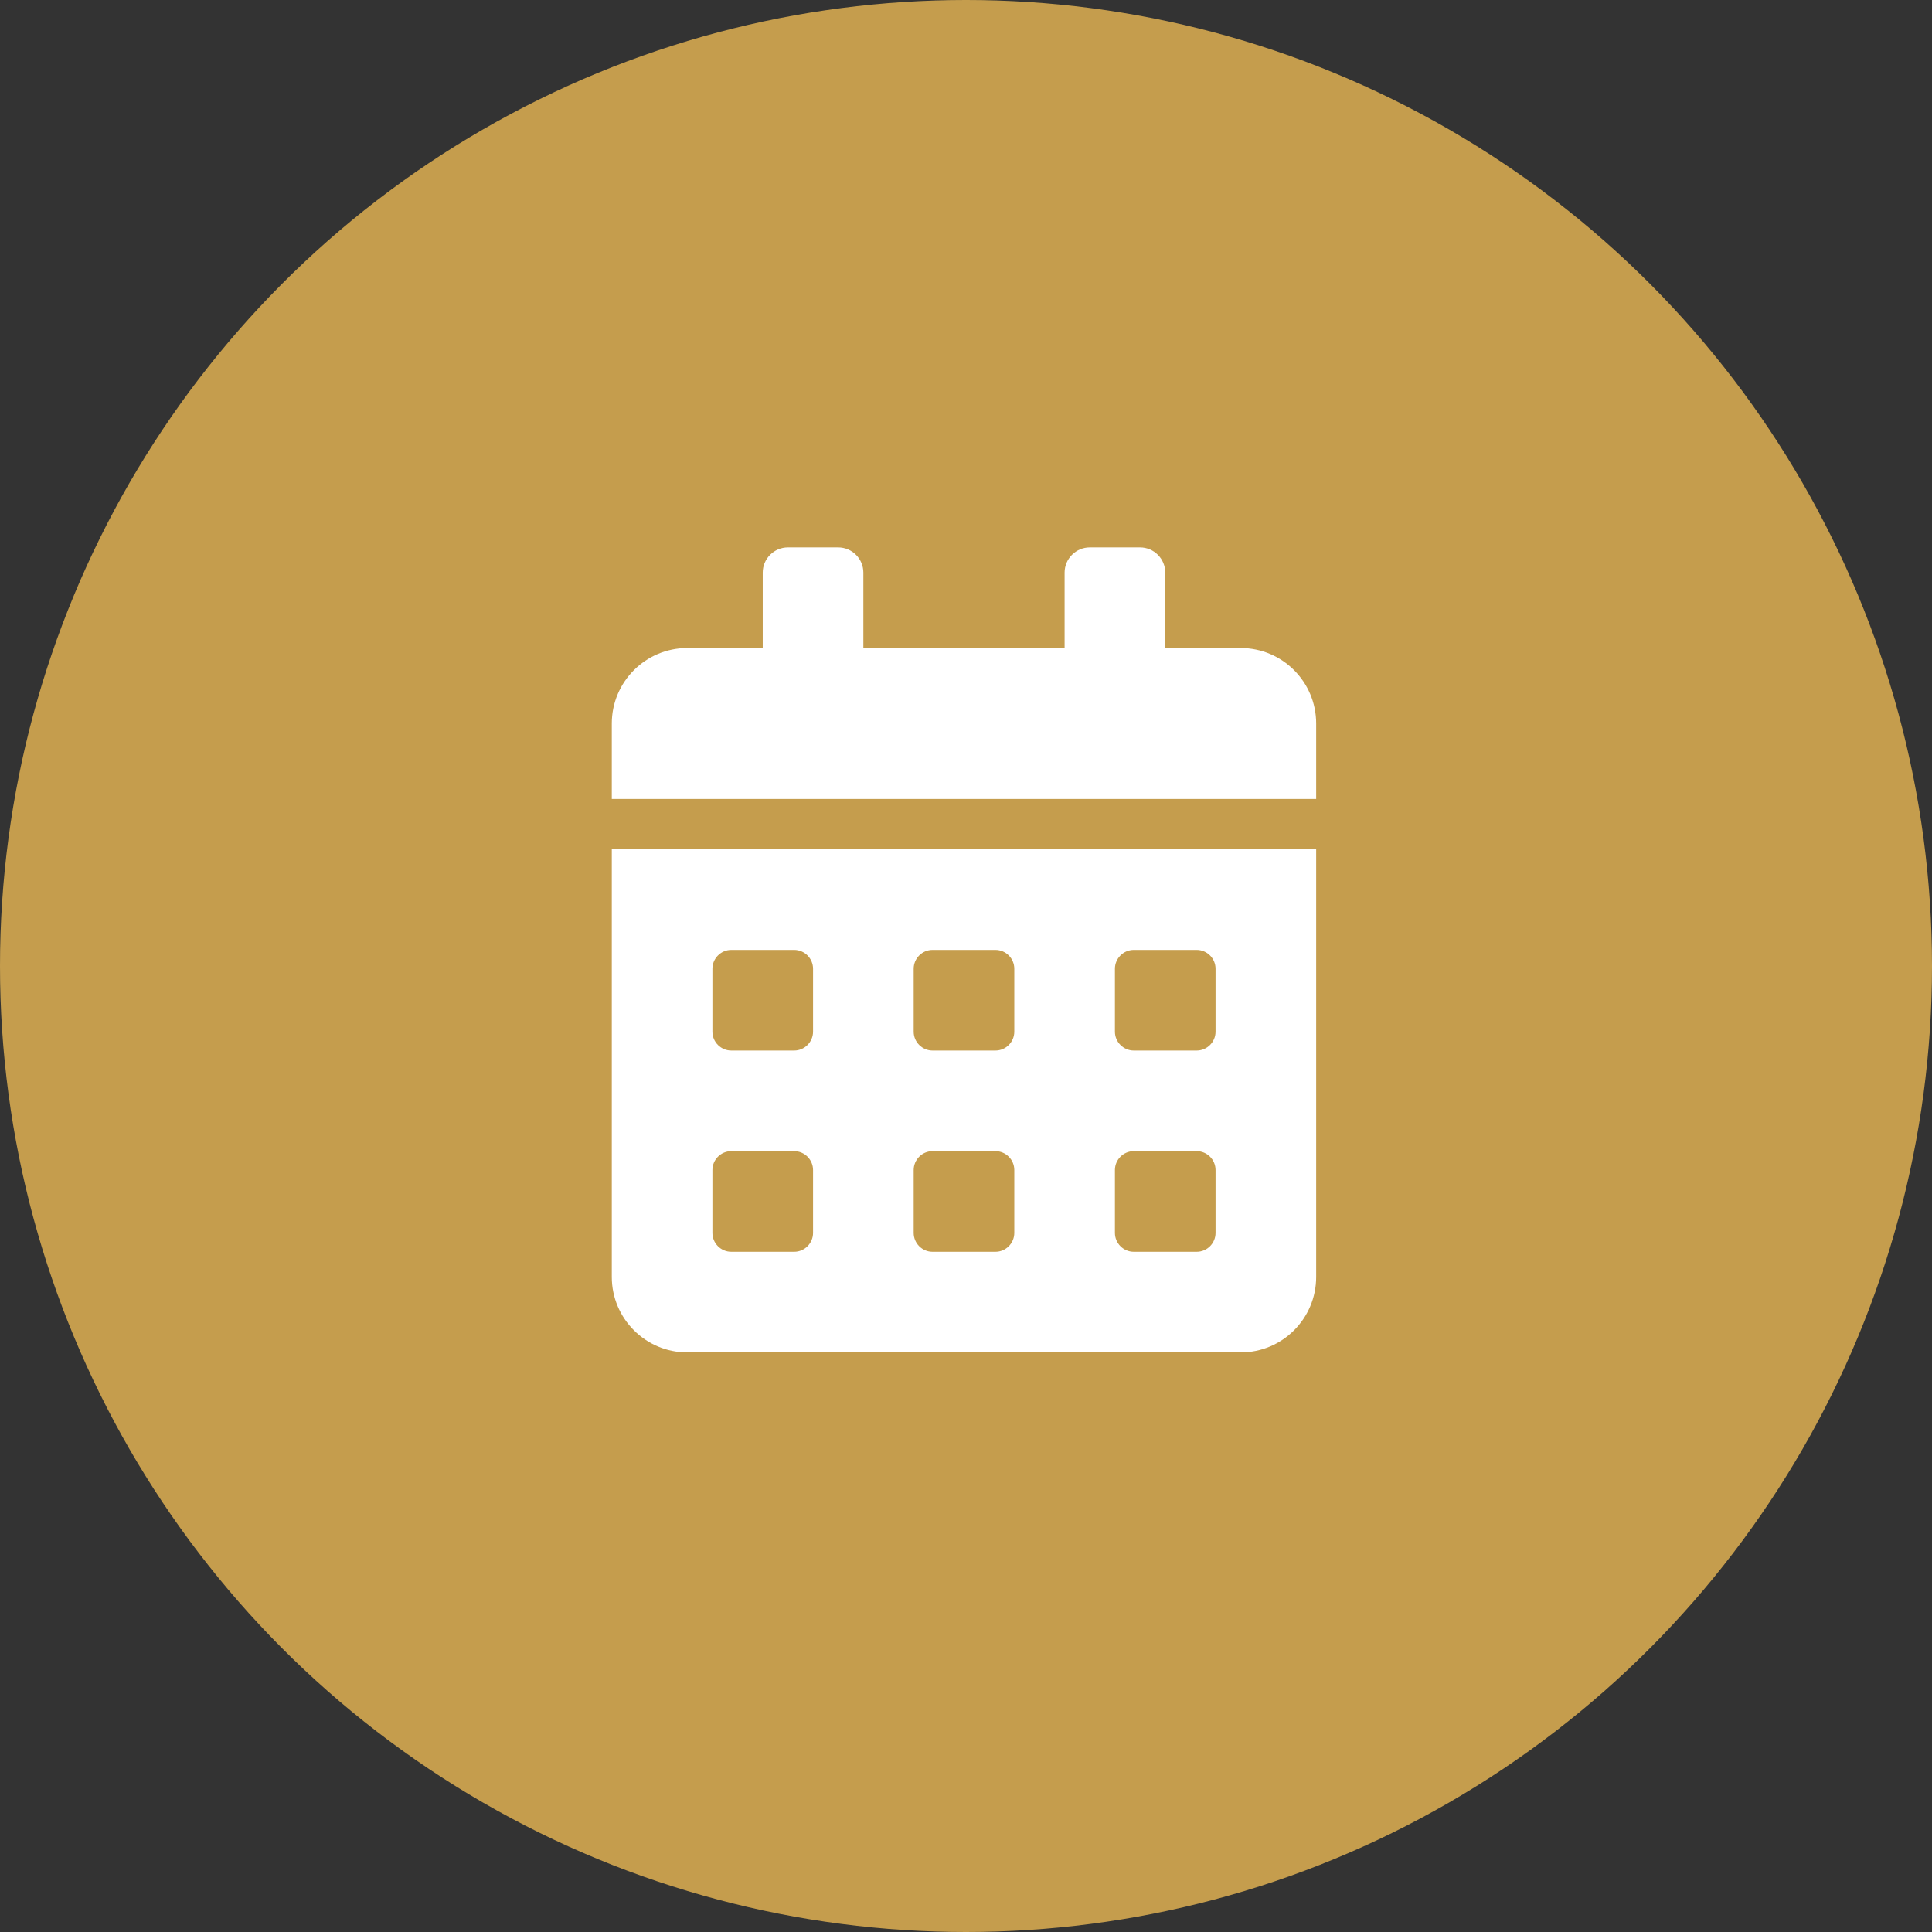
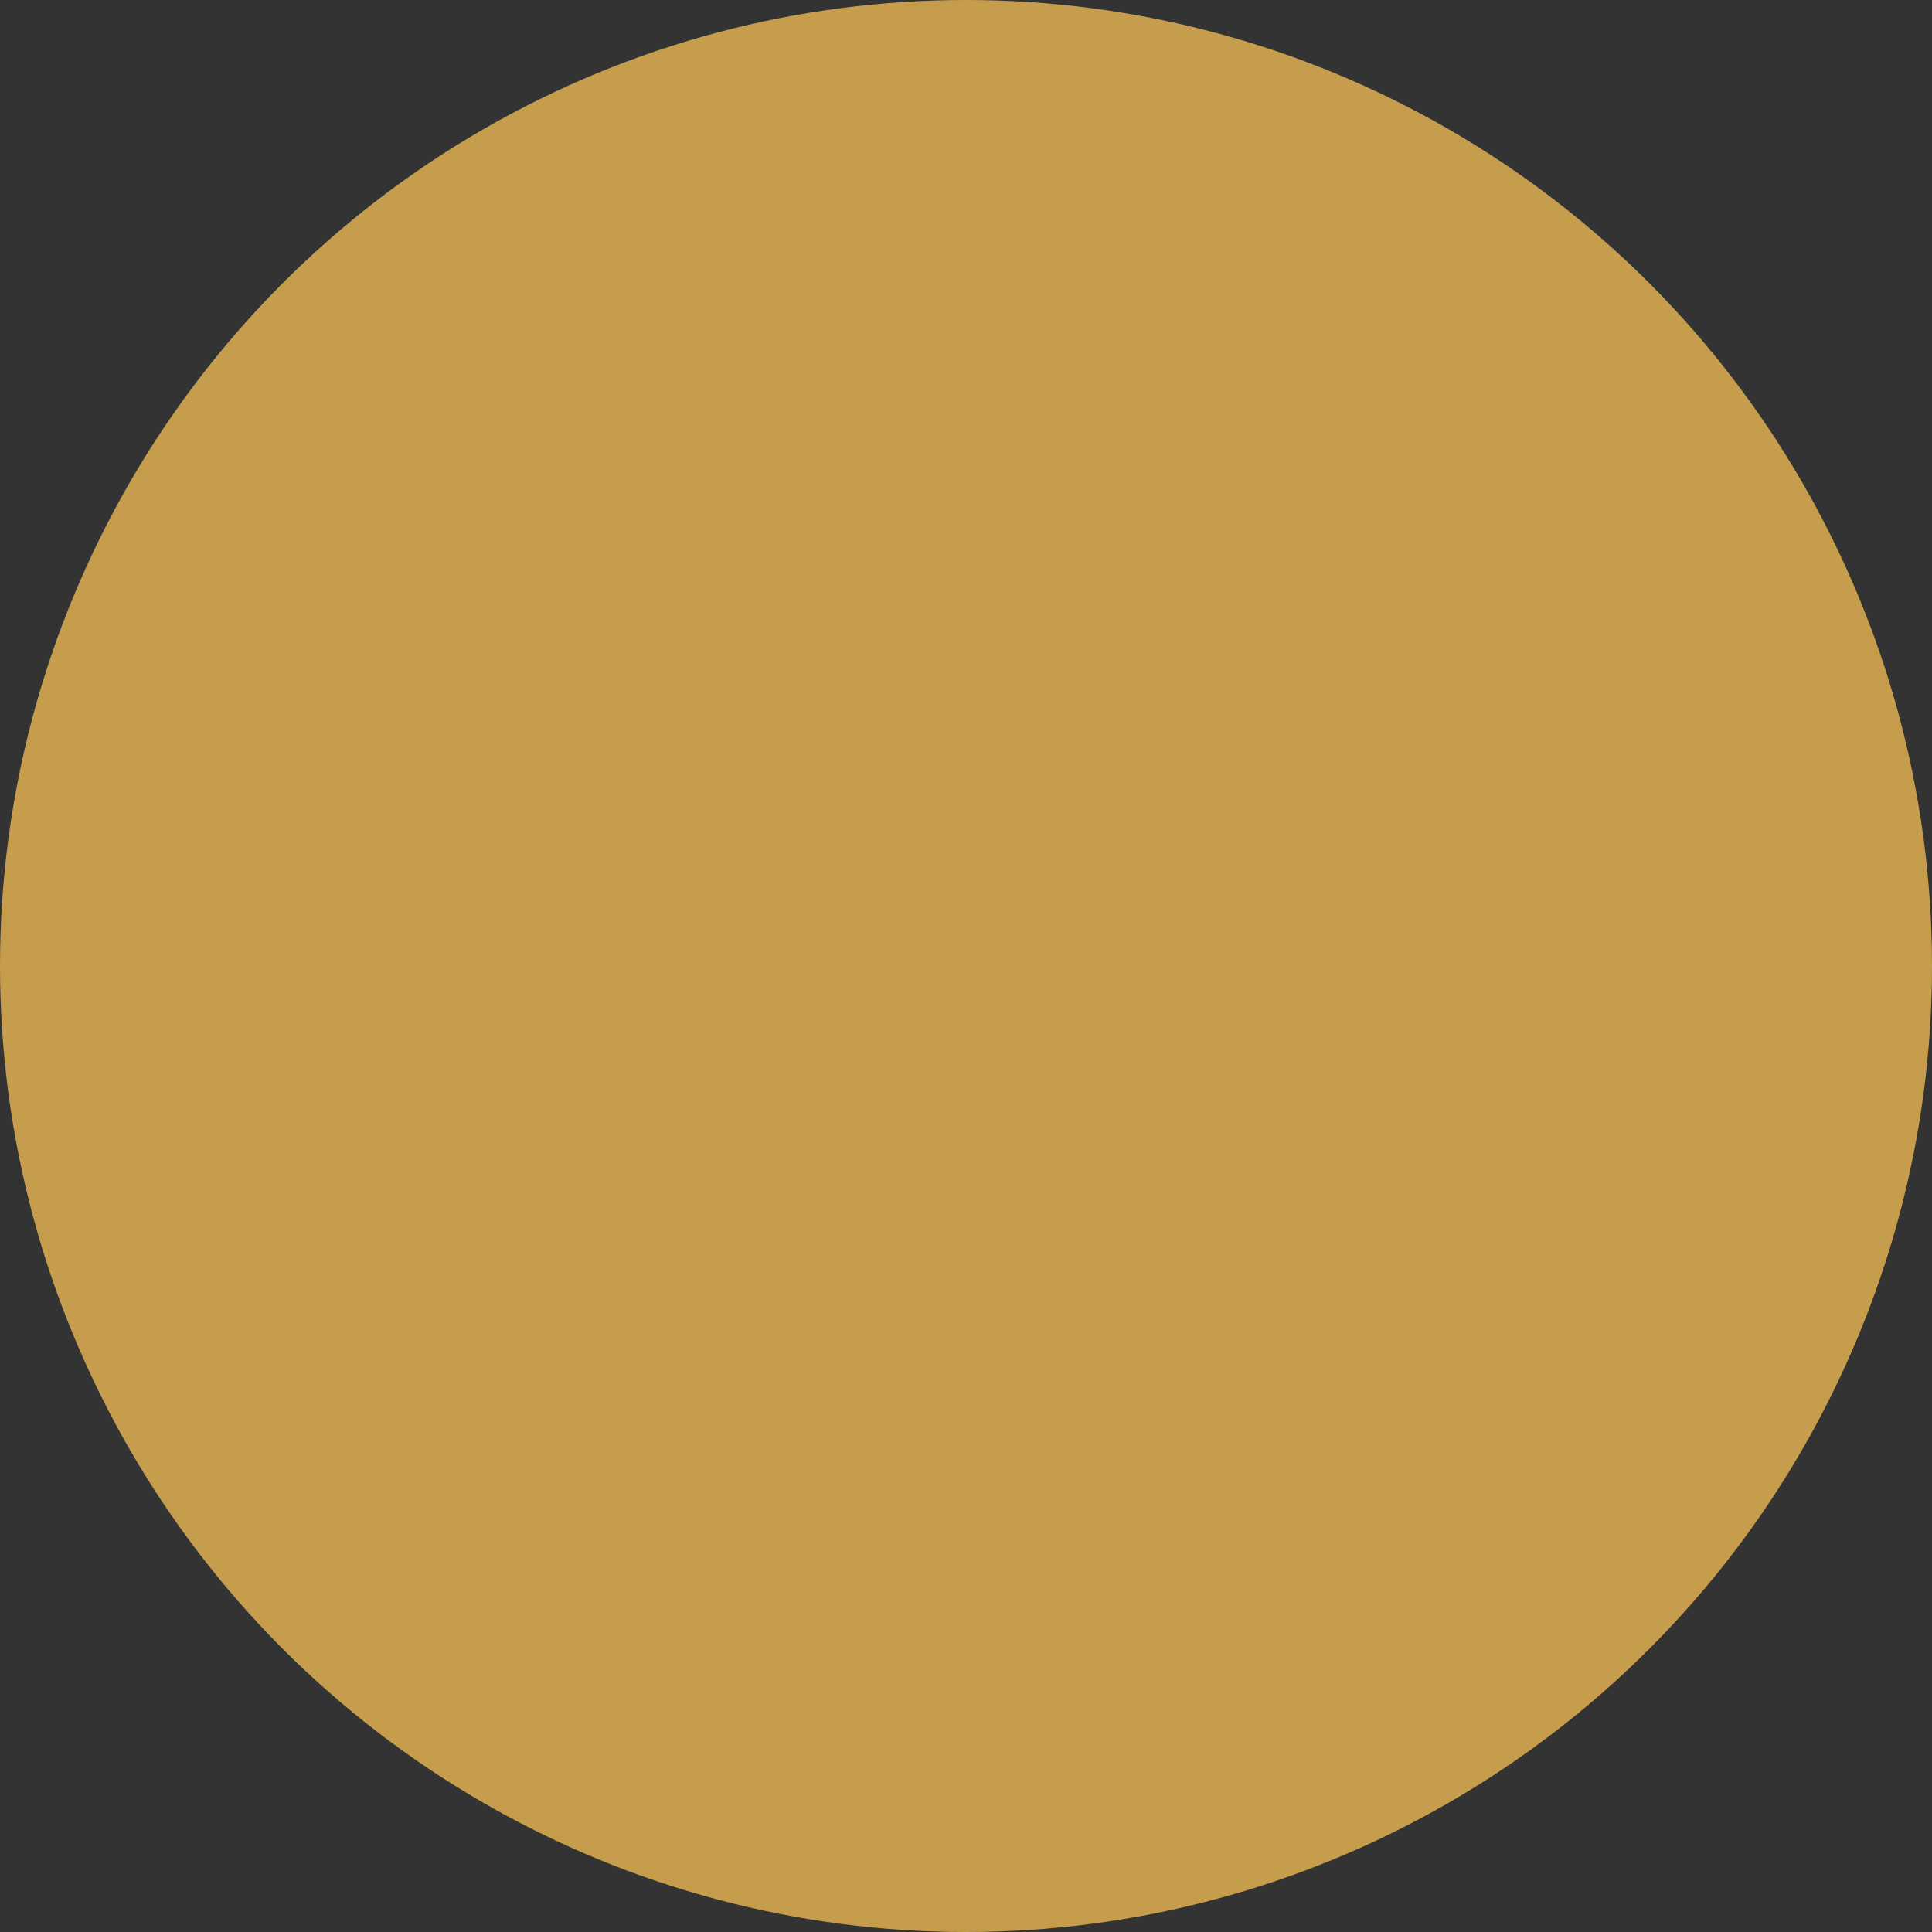
<svg xmlns="http://www.w3.org/2000/svg" width="110" height="110" viewBox="0 0 110 110" fill="none">
  <rect x="0" y="0" width="110" height="110" fill="#333333" stroke="none" />
  <circle cx="55" cy="55" r="55" fill="#C59D4D" />
-   <path d="M34.833 72.703C34.833 75.076 36.758 77 39.13 77H70.641C73.013 77 74.937 75.076 74.937 72.703V48.355H34.833V72.703ZM63.479 55.158C63.479 54.567 63.962 54.084 64.553 54.084H68.134C68.725 54.084 69.208 54.567 69.208 55.158V58.739C69.208 59.329 68.725 59.813 68.134 59.813H64.553C63.962 59.813 63.479 59.329 63.479 58.739V55.158ZM63.479 66.616C63.479 66.025 63.962 65.542 64.553 65.542H68.134C68.725 65.542 69.208 66.025 69.208 66.616V70.197C69.208 70.788 68.725 71.271 68.134 71.271H64.553C63.962 71.271 63.479 70.788 63.479 70.197V66.616ZM52.021 55.158C52.021 54.567 52.504 54.084 53.095 54.084H56.676C57.267 54.084 57.75 54.567 57.75 55.158V58.739C57.75 59.329 57.267 59.813 56.676 59.813H53.095C52.504 59.813 52.021 59.329 52.021 58.739V55.158ZM52.021 66.616C52.021 66.025 52.504 65.542 53.095 65.542H56.676C57.267 65.542 57.75 66.025 57.75 66.616V70.197C57.75 70.788 57.267 71.271 56.676 71.271H53.095C52.504 71.271 52.021 70.788 52.021 70.197V66.616ZM40.562 55.158C40.562 54.567 41.046 54.084 41.637 54.084H45.217C45.808 54.084 46.292 54.567 46.292 55.158V58.739C46.292 59.329 45.808 59.813 45.217 59.813H41.637C41.046 59.813 40.562 59.329 40.562 58.739V55.158ZM40.562 66.616C40.562 66.025 41.046 65.542 41.637 65.542H45.217C45.808 65.542 46.292 66.025 46.292 66.616V70.197C46.292 70.788 45.808 71.271 45.217 71.271H41.637C41.046 71.271 40.562 70.788 40.562 70.197V66.616ZM70.641 36.896H66.344V32.599C66.344 31.811 65.699 31.167 64.911 31.167H62.047C61.259 31.167 60.614 31.811 60.614 32.599V36.896H49.156V32.599C49.156 31.811 48.512 31.167 47.724 31.167H44.859C44.072 31.167 43.427 31.811 43.427 32.599V36.896H39.13C36.758 36.896 34.833 38.821 34.833 41.193V45.49H74.937V41.193C74.937 38.821 73.013 36.896 70.641 36.896Z" fill="white" />
</svg>